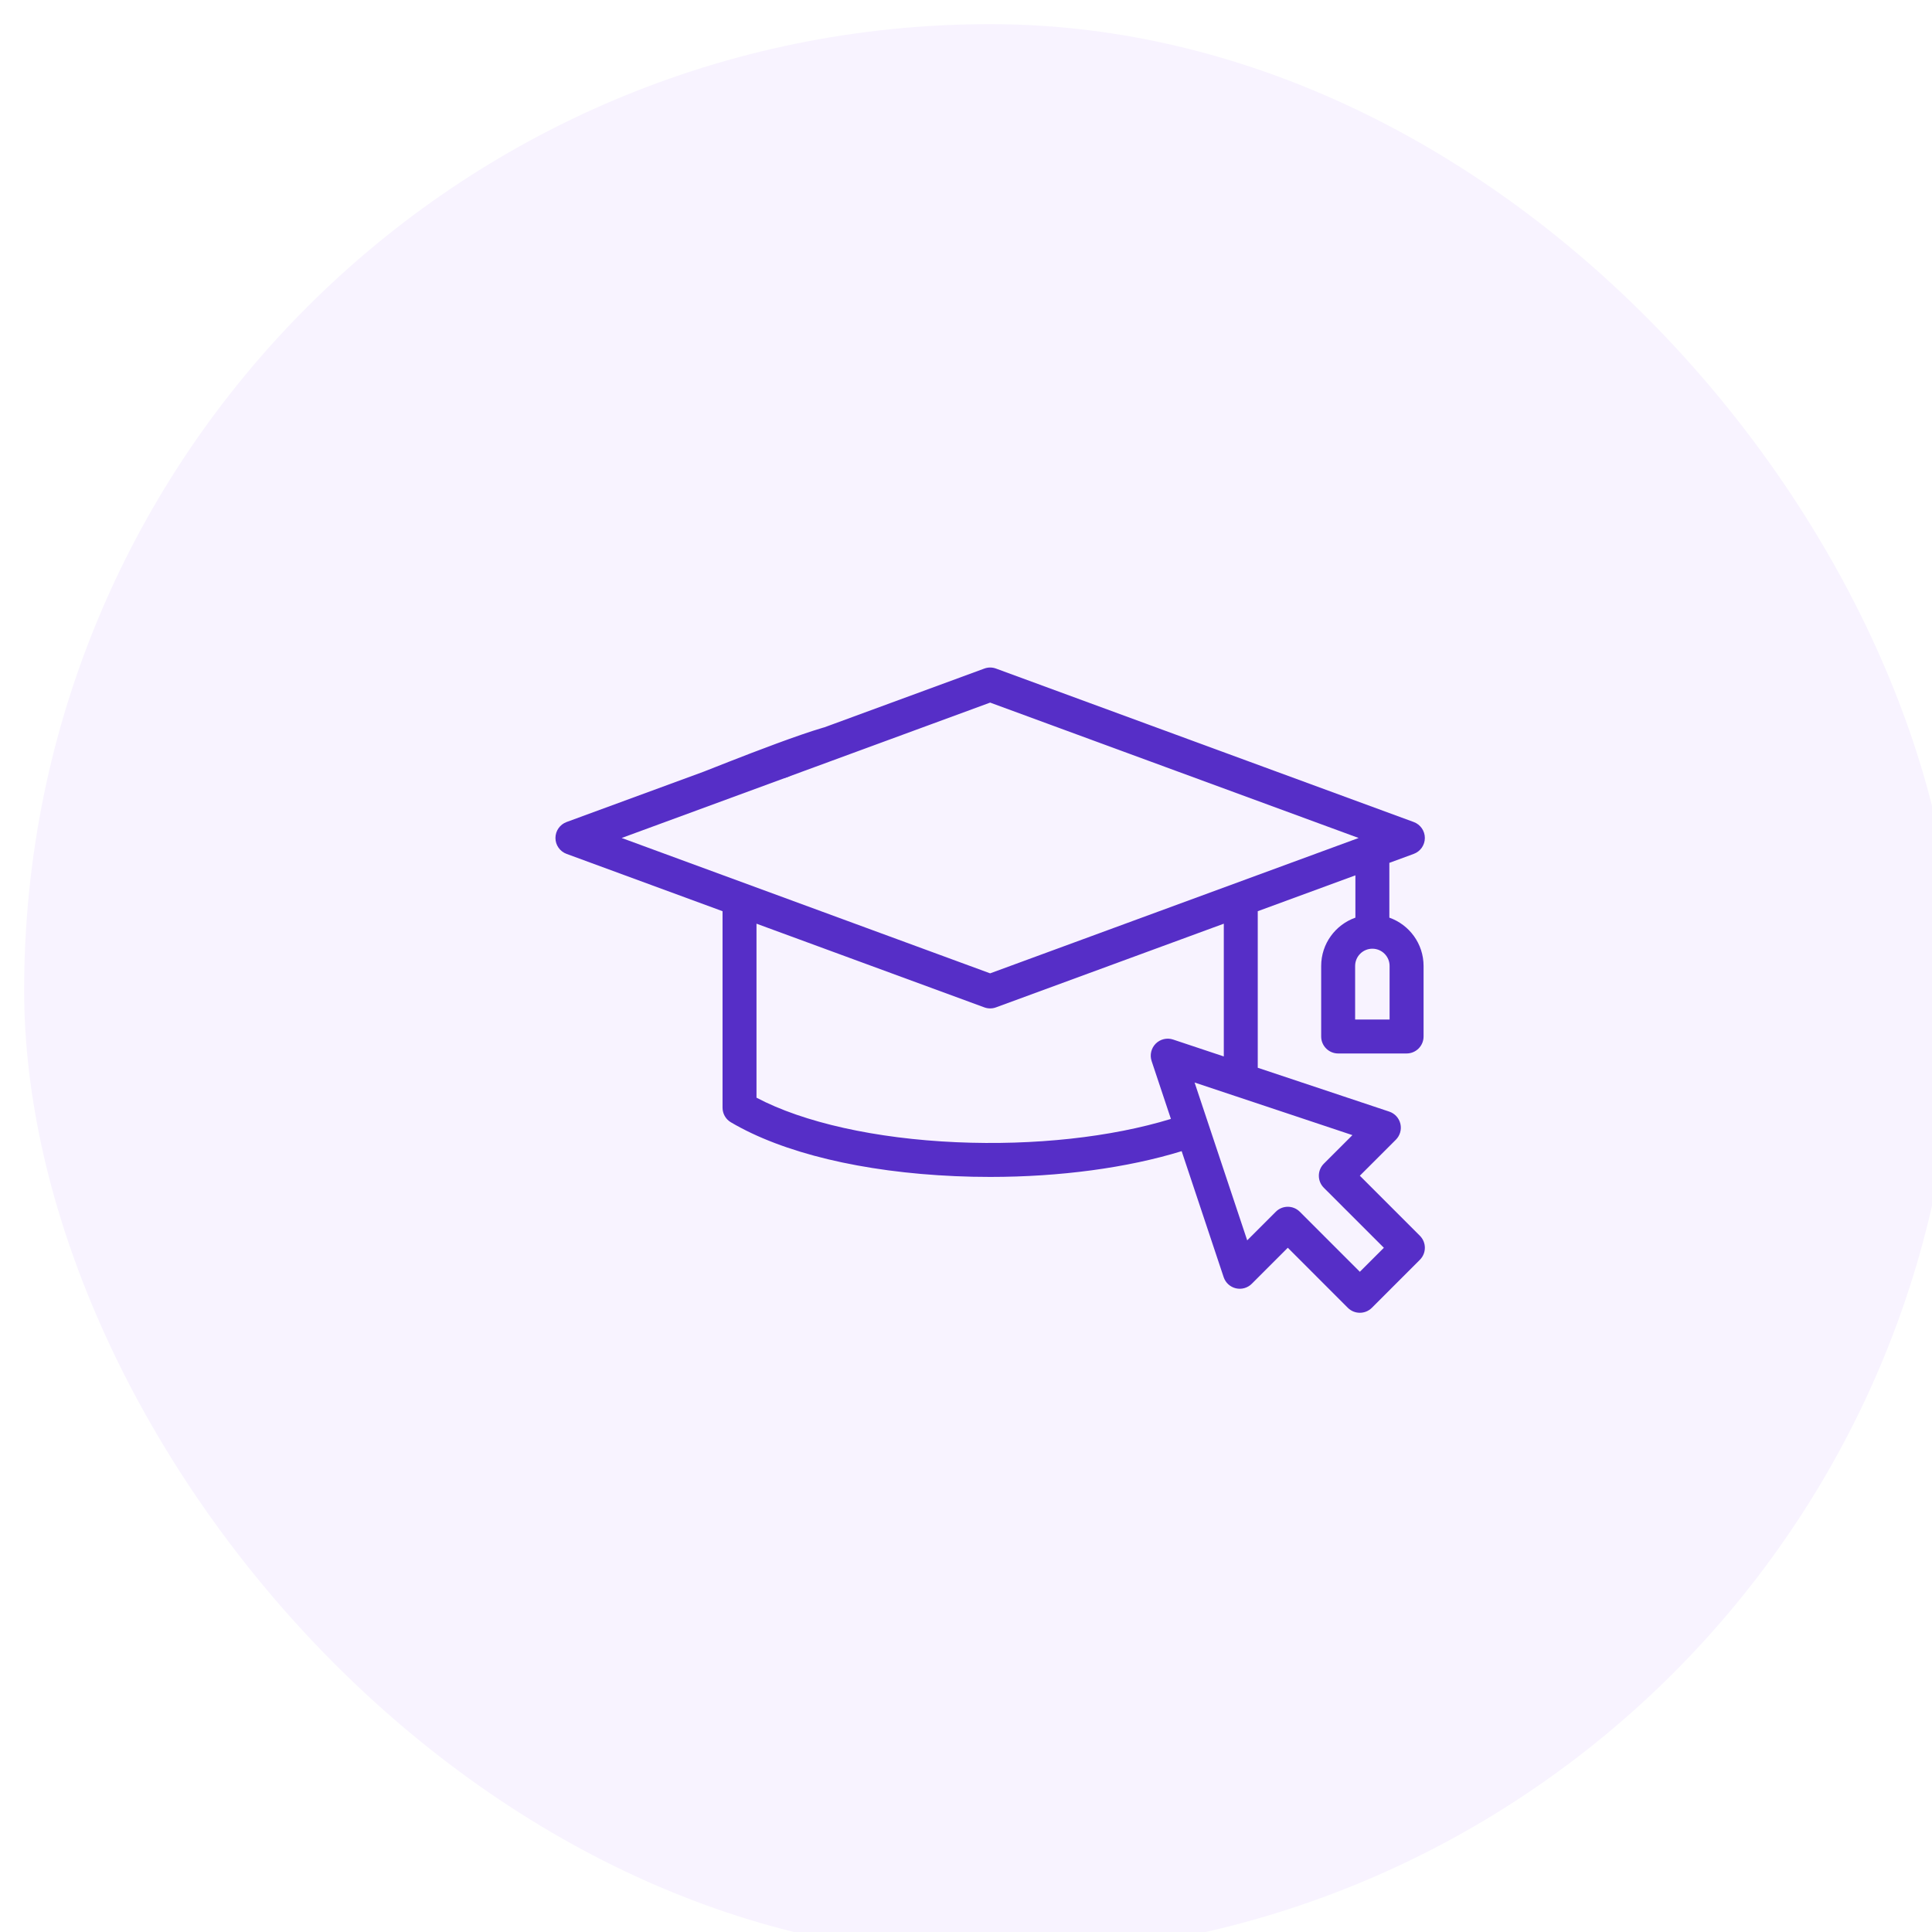
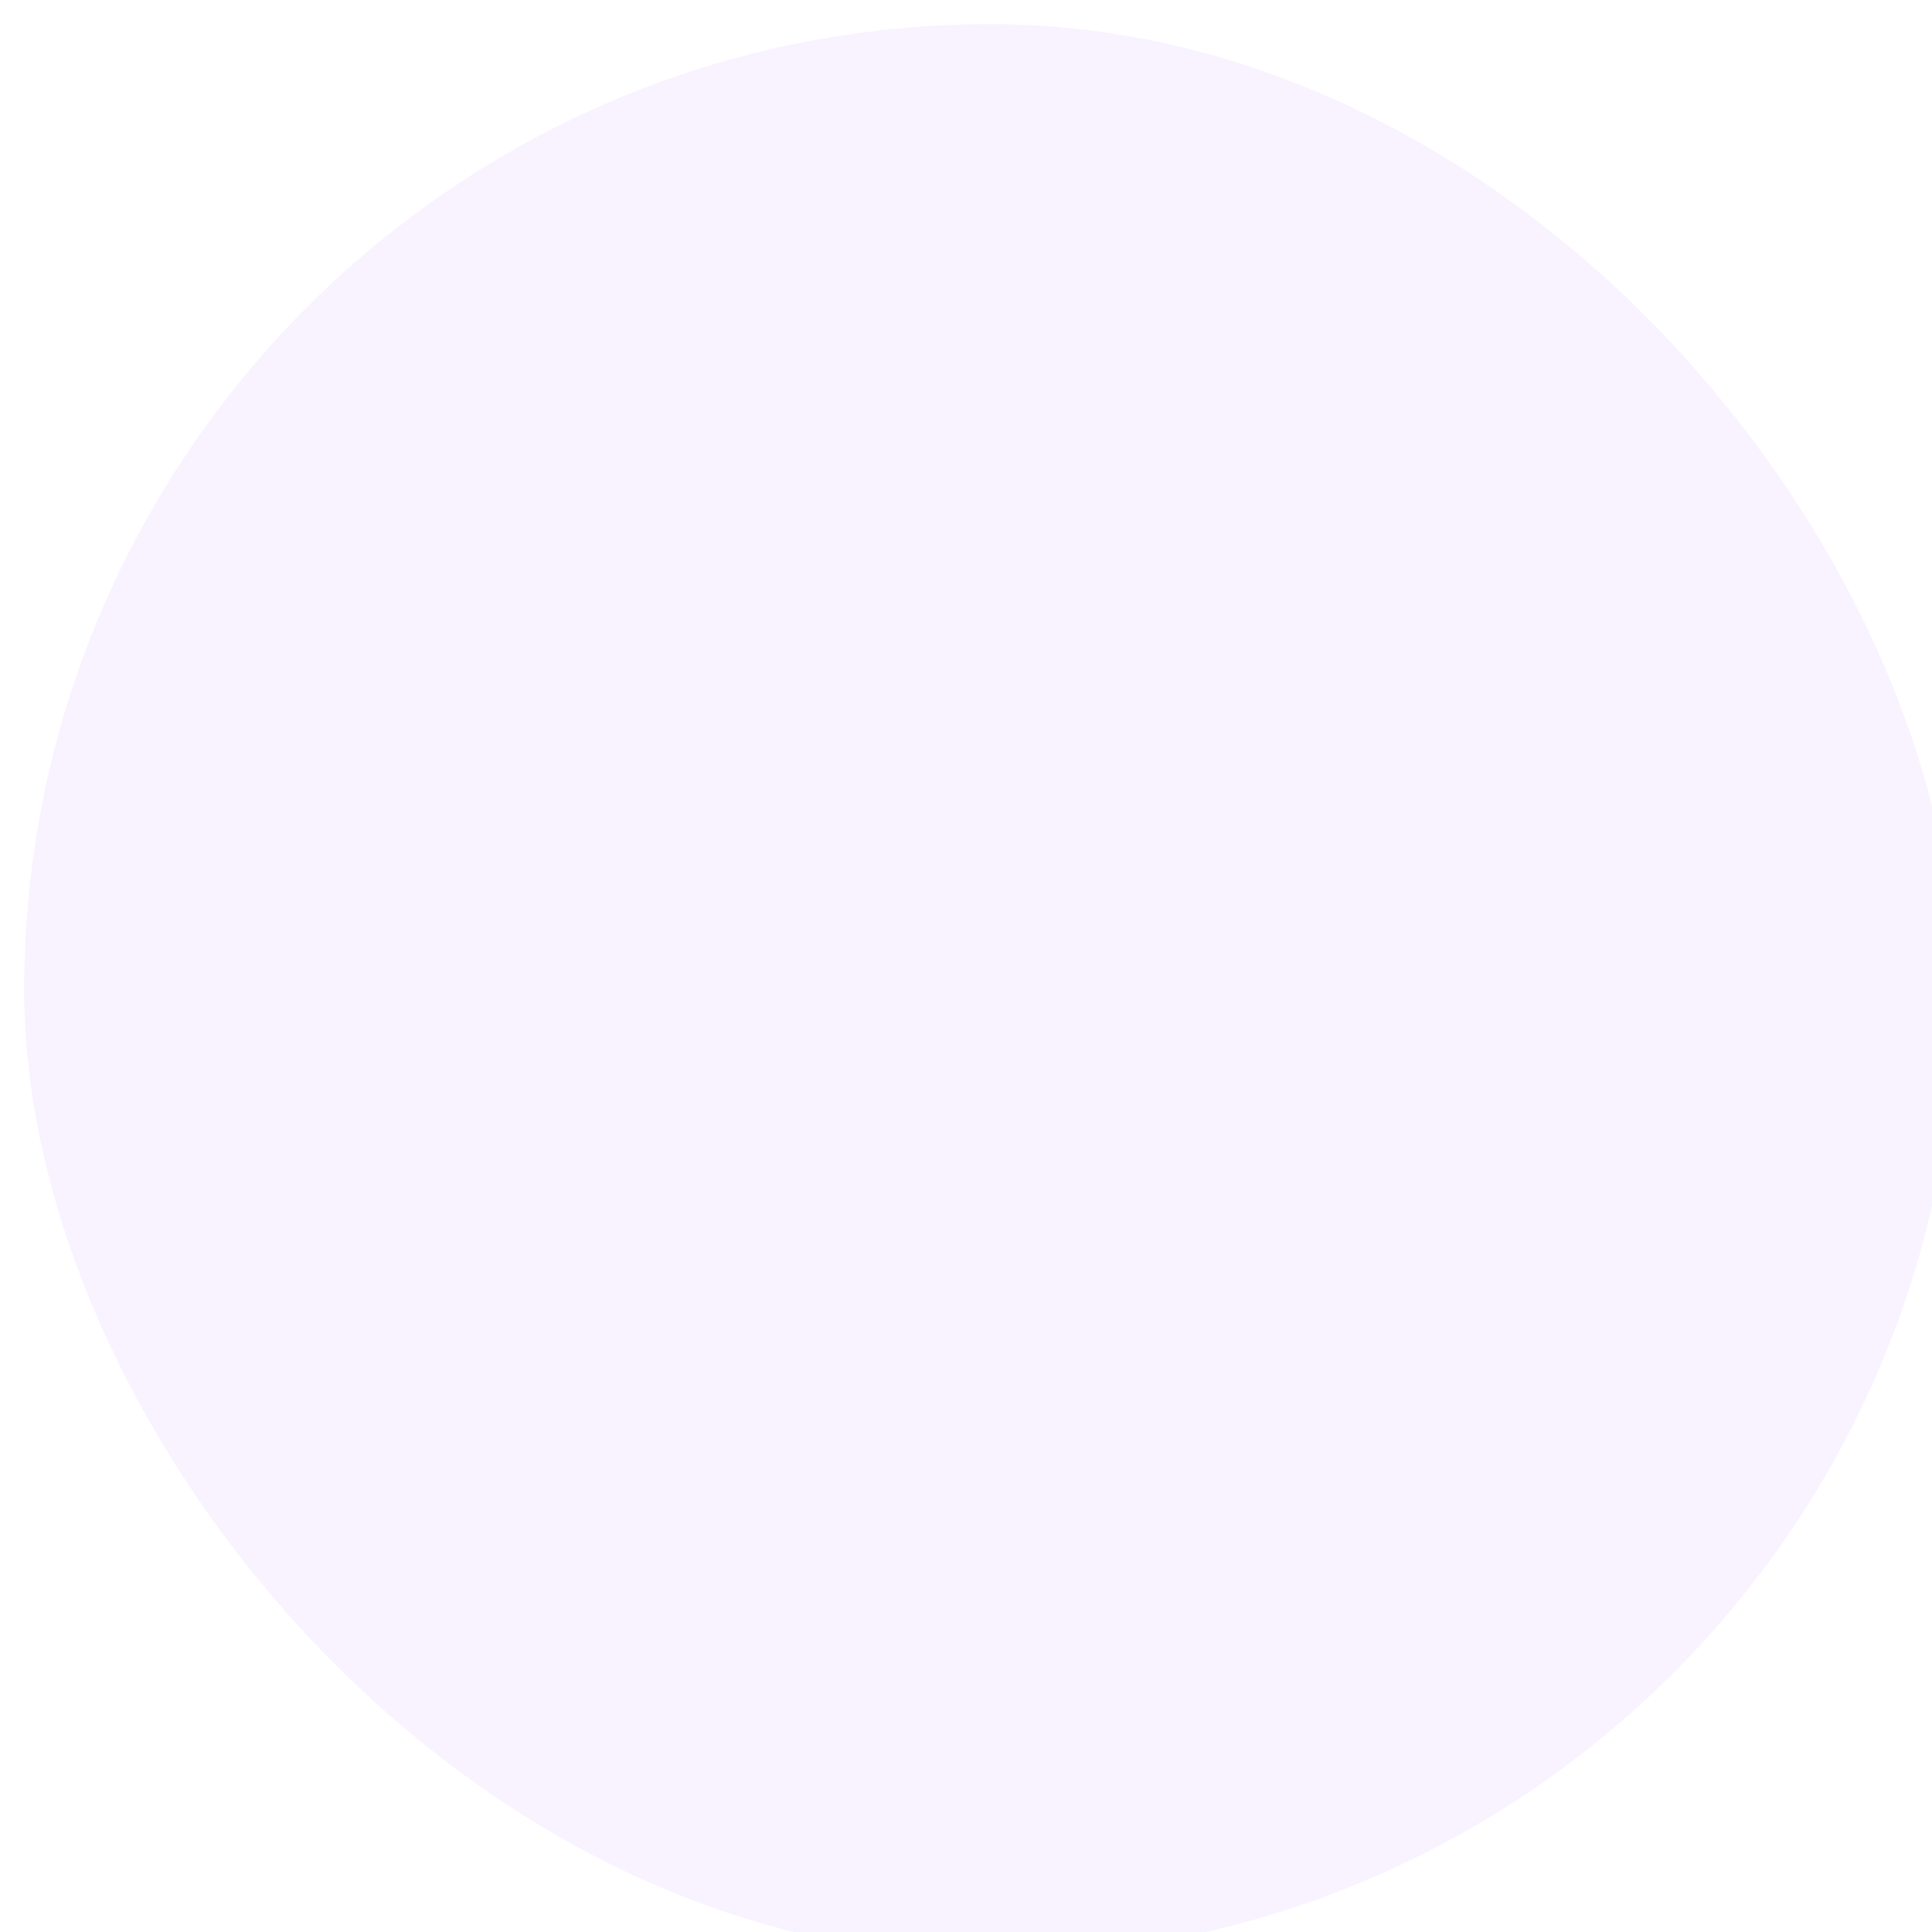
<svg xmlns="http://www.w3.org/2000/svg" width="80" height="80" viewBox="0 0 80 80" fill="none">
  <g filter="url(#filter0_i_4662_13426)">
    <rect width="80" height="80" rx="40" fill="#F8F3FF" />
    <g clip-path="url(#clip0_4662_13426)">
-       <path d="M57.794 50.17L55.308 47.684L56.8 46.193C56.972 46.02 57.043 45.771 56.987 45.534C56.931 45.297 56.756 45.106 56.525 45.029L51.081 43.214V36.731L55.124 35.246V36.998C54.299 37.289 53.707 38.075 53.707 38.998V41.919C53.707 42.307 54.022 42.622 54.41 42.622H57.244C57.632 42.622 57.947 42.307 57.947 41.919V38.998C57.947 38.075 57.354 37.289 56.53 36.998V34.729L57.539 34.358C57.816 34.257 58 33.993 58 33.699C58 33.404 57.816 33.14 57.539 33.038L40.242 26.684C40.086 26.626 39.914 26.626 39.758 26.684L28.138 30.953C27.774 31.087 33.528 29.308 33.662 29.672C33.796 30.037 34.201 30.224 34.565 30.09L40 28.093L55.258 33.699L40 39.304L24.742 33.699L34.565 30.09C34.929 29.956 34.134 29.364 34 29C33.866 28.635 28.502 30.819 28.138 30.953L22.461 33.038C22.184 33.14 22 33.404 22 33.699C22 33.993 22.184 34.257 22.461 34.358L28.919 36.731V44.866C28.919 45.115 29.05 45.346 29.265 45.472C31.42 46.742 34.715 47.534 38.544 47.702C39.031 47.724 39.518 47.734 40.002 47.734C42.886 47.734 45.681 47.359 47.93 46.667L49.669 51.884C49.746 52.115 49.937 52.29 50.175 52.346C50.412 52.402 50.661 52.331 50.833 52.159L52.325 50.667L54.811 53.154C54.948 53.291 55.128 53.359 55.308 53.359C55.488 53.359 55.668 53.291 55.805 53.154L57.794 51.165C58.069 50.89 58.069 50.445 57.794 50.17ZM56.54 41.216H55.113V38.998C55.113 38.604 55.433 38.284 55.827 38.284C56.22 38.284 56.54 38.604 56.54 38.998L56.54 41.216ZM38.605 46.297C35.26 46.15 32.275 45.482 30.325 44.453V37.248L39.758 40.713C39.836 40.742 39.918 40.756 40 40.756C40.082 40.756 40.164 40.742 40.242 40.713L49.675 37.248V42.745L47.575 42.045C47.323 41.961 47.044 42.027 46.856 42.215C46.668 42.404 46.602 42.682 46.686 42.935L47.485 45.332C45.015 46.089 41.827 46.439 38.605 46.297ZM55.308 51.662L52.822 49.176C52.685 49.039 52.505 48.97 52.325 48.97C52.145 48.97 51.965 49.039 51.828 49.176L50.644 50.36L48.465 43.824L50.167 44.392L50.17 44.392L55.001 46.003L53.816 47.187C53.542 47.462 53.542 47.907 53.816 48.182L56.303 50.668L55.308 51.662Z" fill="#562EC7" />
-       <path d="M31.352 31.224C31.74 31.224 32.055 30.909 32.055 30.521C32.055 30.133 31.74 29.818 31.352 29.818H31.351C30.963 29.818 30.648 30.133 30.648 30.521C30.648 30.909 30.964 31.224 31.352 31.224Z" fill="#562EC7" />
-     </g>
+       </g>
  </g>
  <defs>
    <filter id="filter0_i_4662_13426" x="0" y="0" width="80" height="80" filterUnits="userSpaceOnUse" color-interpolation-filters="sRGB">
      <feFlood flood-opacity="0" result="BackgroundImageFix" />
      <feBlend mode="normal" in="SourceGraphic" in2="BackgroundImageFix" result="shape" />
      <feColorMatrix in="SourceAlpha" type="matrix" values="0 0 0 0 0 0 0 0 0 0 0 0 0 0 0 0 0 0 127 0" result="hardAlpha" />
      <feOffset dx="1" dy="1" />
      <feComposite in2="hardAlpha" operator="arithmetic" k2="-1" k3="1" />
      <feColorMatrix type="matrix" values="0 0 0 0 0.955 0 0 0 0 0.934 0 0 0 0 1 0 0 0 1 0" />
      <feBlend mode="normal" in2="shape" result="effect1_innerShadow_4662_13426" />
    </filter>
    <clipPath id="clip0_4662_13426">
-       <rect width="36" height="36" fill="white" transform="translate(22 22)" />
-     </clipPath>
+       </clipPath>
  </defs>
</svg>